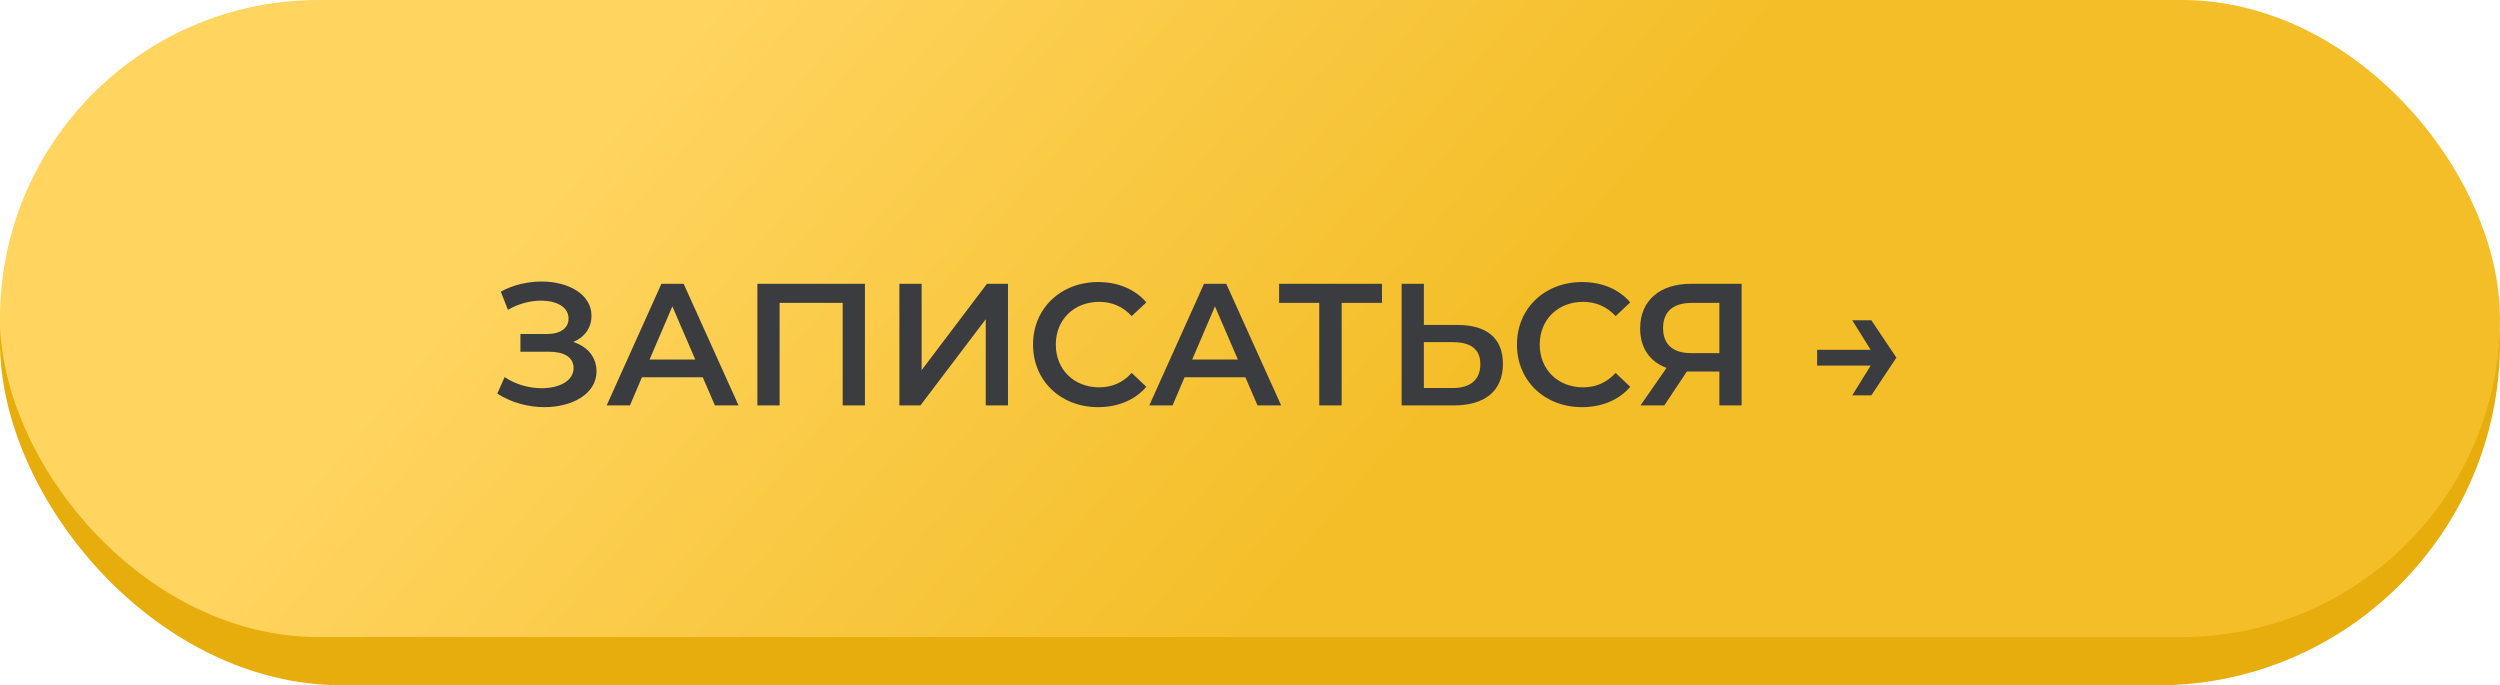
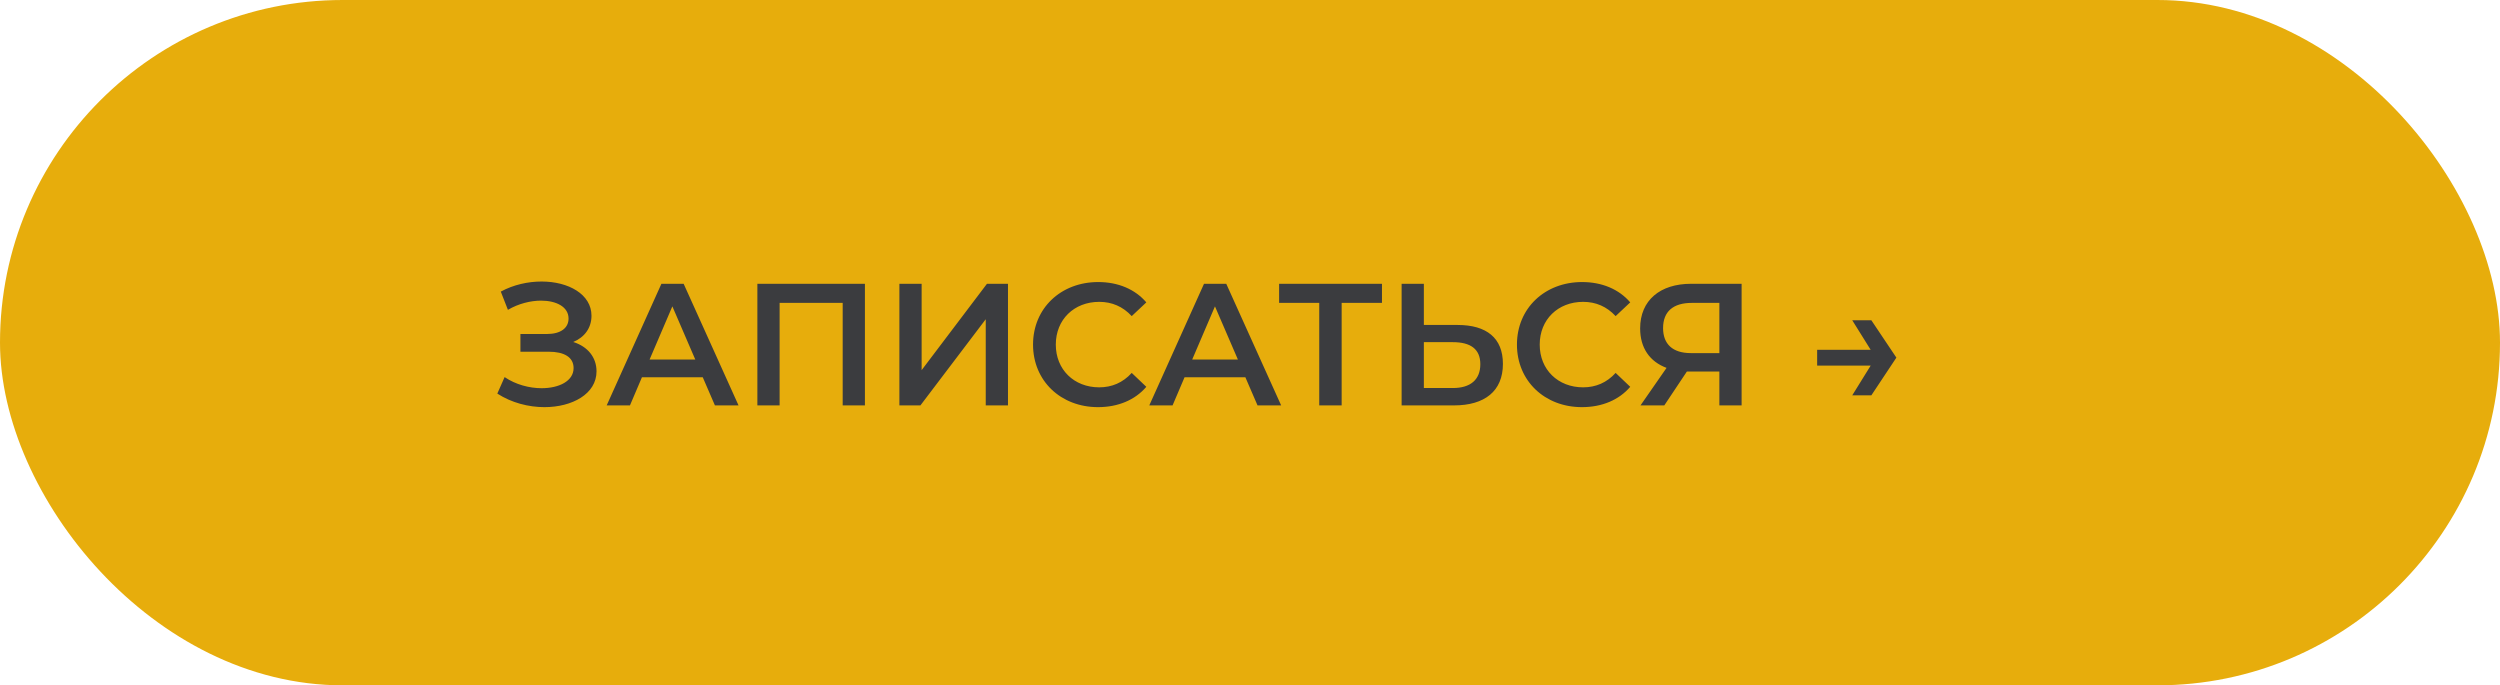
<svg xmlns="http://www.w3.org/2000/svg" width="259" height="71" viewBox="0 0 259 71" fill="none">
  <rect width="259" height="71" rx="35.5" fill="#E7AD0C" />
-   <rect width="259" height="66" rx="33" fill="url(#paint0_linear)" />
  <path d="M59.388 35.43C60.558 34.944 61.278 33.972 61.278 32.712C61.278 30.48 58.884 29.166 56.112 29.166C54.708 29.166 53.214 29.49 51.882 30.21L52.62 32.1C53.718 31.452 54.978 31.146 56.058 31.146C57.642 31.146 58.902 31.794 58.902 33C58.902 33.99 58.074 34.602 56.67 34.602H53.916V36.438H56.85C58.434 36.438 59.424 36.996 59.424 38.13C59.424 39.48 57.912 40.218 56.112 40.218C54.834 40.218 53.412 39.84 52.278 39.066L51.522 40.776C52.998 41.73 54.762 42.18 56.4 42.18C59.28 42.18 61.8 40.812 61.8 38.472C61.8 37.014 60.882 35.898 59.388 35.43ZM74.066 42H76.513L70.826 29.4H68.522L62.852 42H65.263L66.505 39.084H72.805L74.066 42ZM67.297 37.248L69.656 31.74L72.031 37.248H67.297ZM78.464 29.4V42H80.768V31.38H87.302V42H89.606V29.4H78.464ZM93.177 42H95.355L102.123 33.072V42H104.427V29.4H102.249L95.481 38.346V29.4H93.177V42ZM113.755 42.18C115.825 42.18 117.589 41.442 118.759 40.074L117.247 38.634C116.329 39.642 115.195 40.128 113.881 40.128C111.271 40.128 109.381 38.292 109.381 35.7C109.381 33.108 111.271 31.272 113.881 31.272C115.195 31.272 116.329 31.758 117.247 32.748L118.759 31.326C117.589 29.958 115.825 29.22 113.773 29.22C109.903 29.22 107.023 31.938 107.023 35.7C107.023 39.462 109.903 42.18 113.755 42.18ZM130.28 42H132.728L127.04 29.4H124.736L119.066 42H121.478L122.72 39.084H129.02L130.28 42ZM123.512 37.248L125.87 31.74L128.246 37.248H123.512ZM143.172 29.4H132.516V31.38H136.674V42H138.996V31.38H143.172V29.4ZM151.004 33.666H147.512V29.4H145.208V42H150.626C153.812 42 155.702 40.524 155.702 37.698C155.702 35.016 154.01 33.666 151.004 33.666ZM150.518 40.2H147.512V35.448H150.518C152.336 35.448 153.362 36.15 153.362 37.734C153.362 39.354 152.318 40.2 150.518 40.2ZM163.888 42.18C165.958 42.18 167.722 41.442 168.892 40.074L167.38 38.634C166.462 39.642 165.328 40.128 164.014 40.128C161.404 40.128 159.514 38.292 159.514 35.7C159.514 33.108 161.404 31.272 164.014 31.272C165.328 31.272 166.462 31.758 167.38 32.748L168.892 31.326C167.722 29.958 165.958 29.22 163.906 29.22C160.036 29.22 157.156 31.938 157.156 35.7C157.156 39.462 160.036 42.18 163.888 42.18ZM175.193 29.4C171.989 29.4 169.919 31.11 169.919 34.026C169.919 36.042 170.909 37.464 172.655 38.112L169.955 42H172.421L174.761 38.49H175.013H178.127V42H180.431V29.4H175.193ZM175.265 31.38H178.127V36.582H175.175C173.285 36.582 172.295 35.646 172.295 33.99C172.295 32.262 173.357 31.38 175.265 31.38ZM193.873 33.18H191.893L193.801 36.24H188.257V37.878H193.801L191.893 40.956H193.873L196.465 37.05L193.873 33.18Z" fill="#3B3C3F" />
  <defs>
    <linearGradient id="paint0_linear" x1="65.5" y1="11" x2="129.5" y2="66" gradientUnits="userSpaceOnUse">
      <stop stop-color="#FFD45F" />
      <stop offset="1" stop-color="#F4BE28" />
    </linearGradient>
  </defs>
</svg>